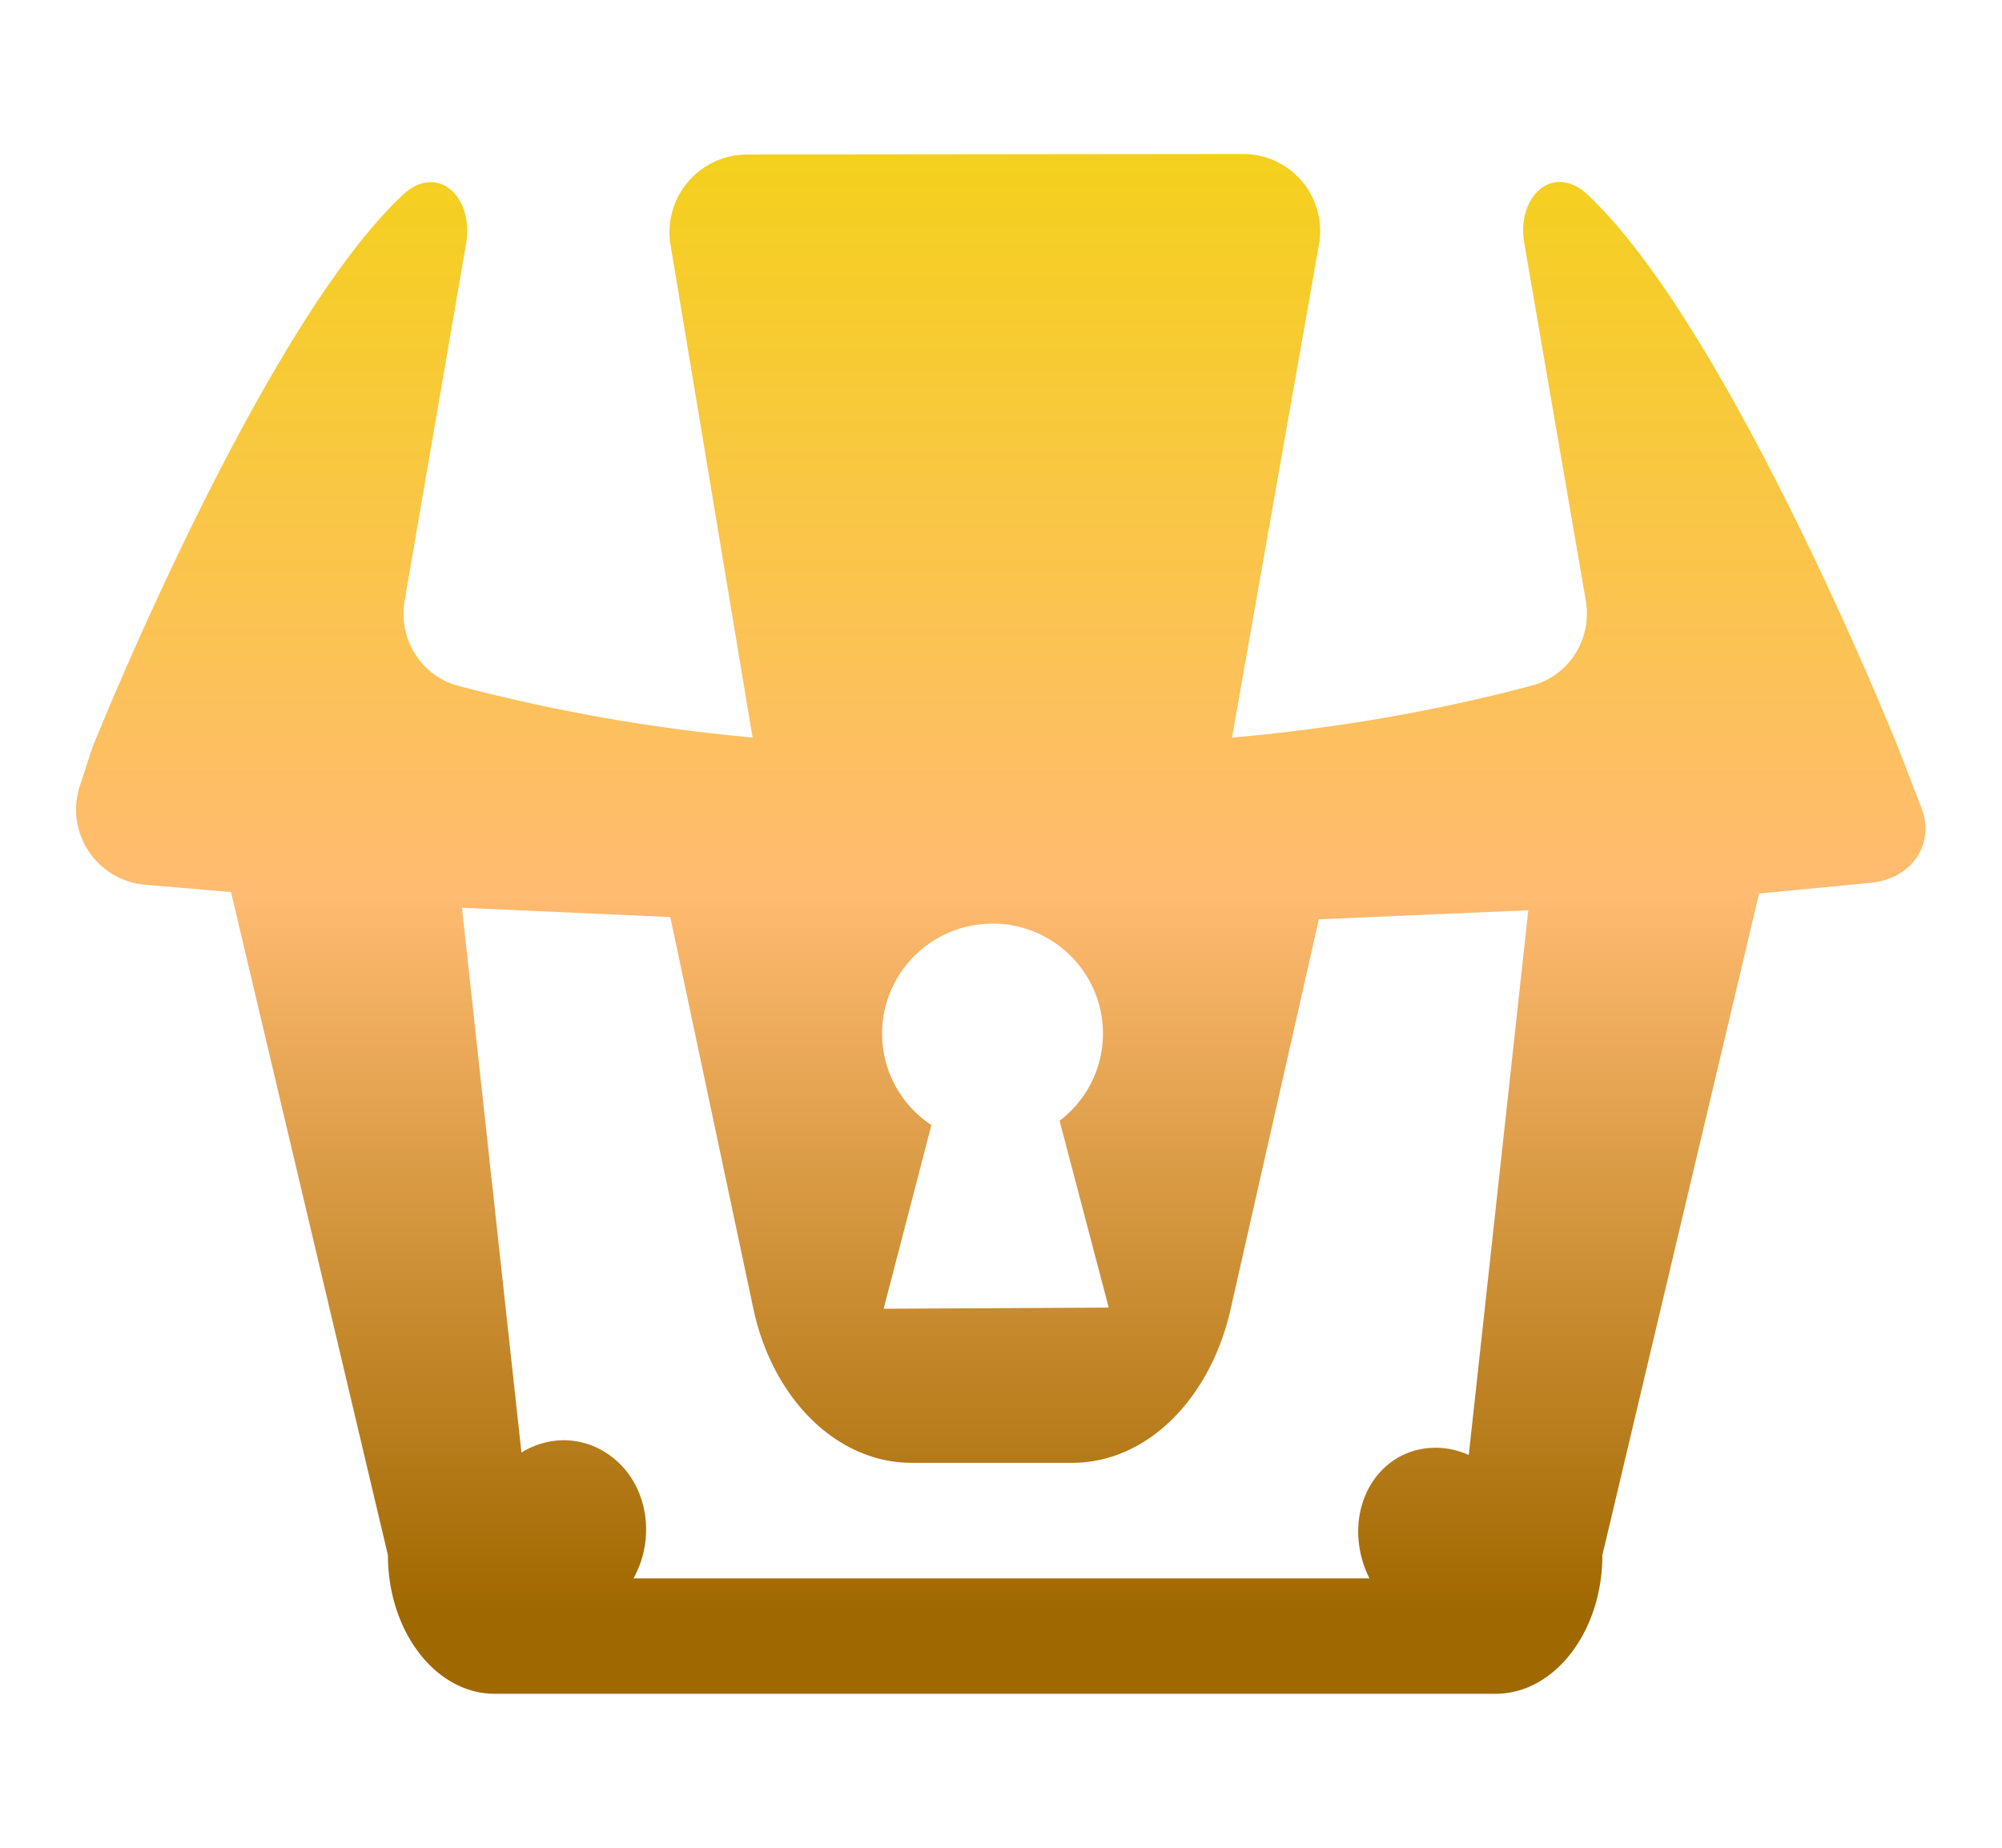
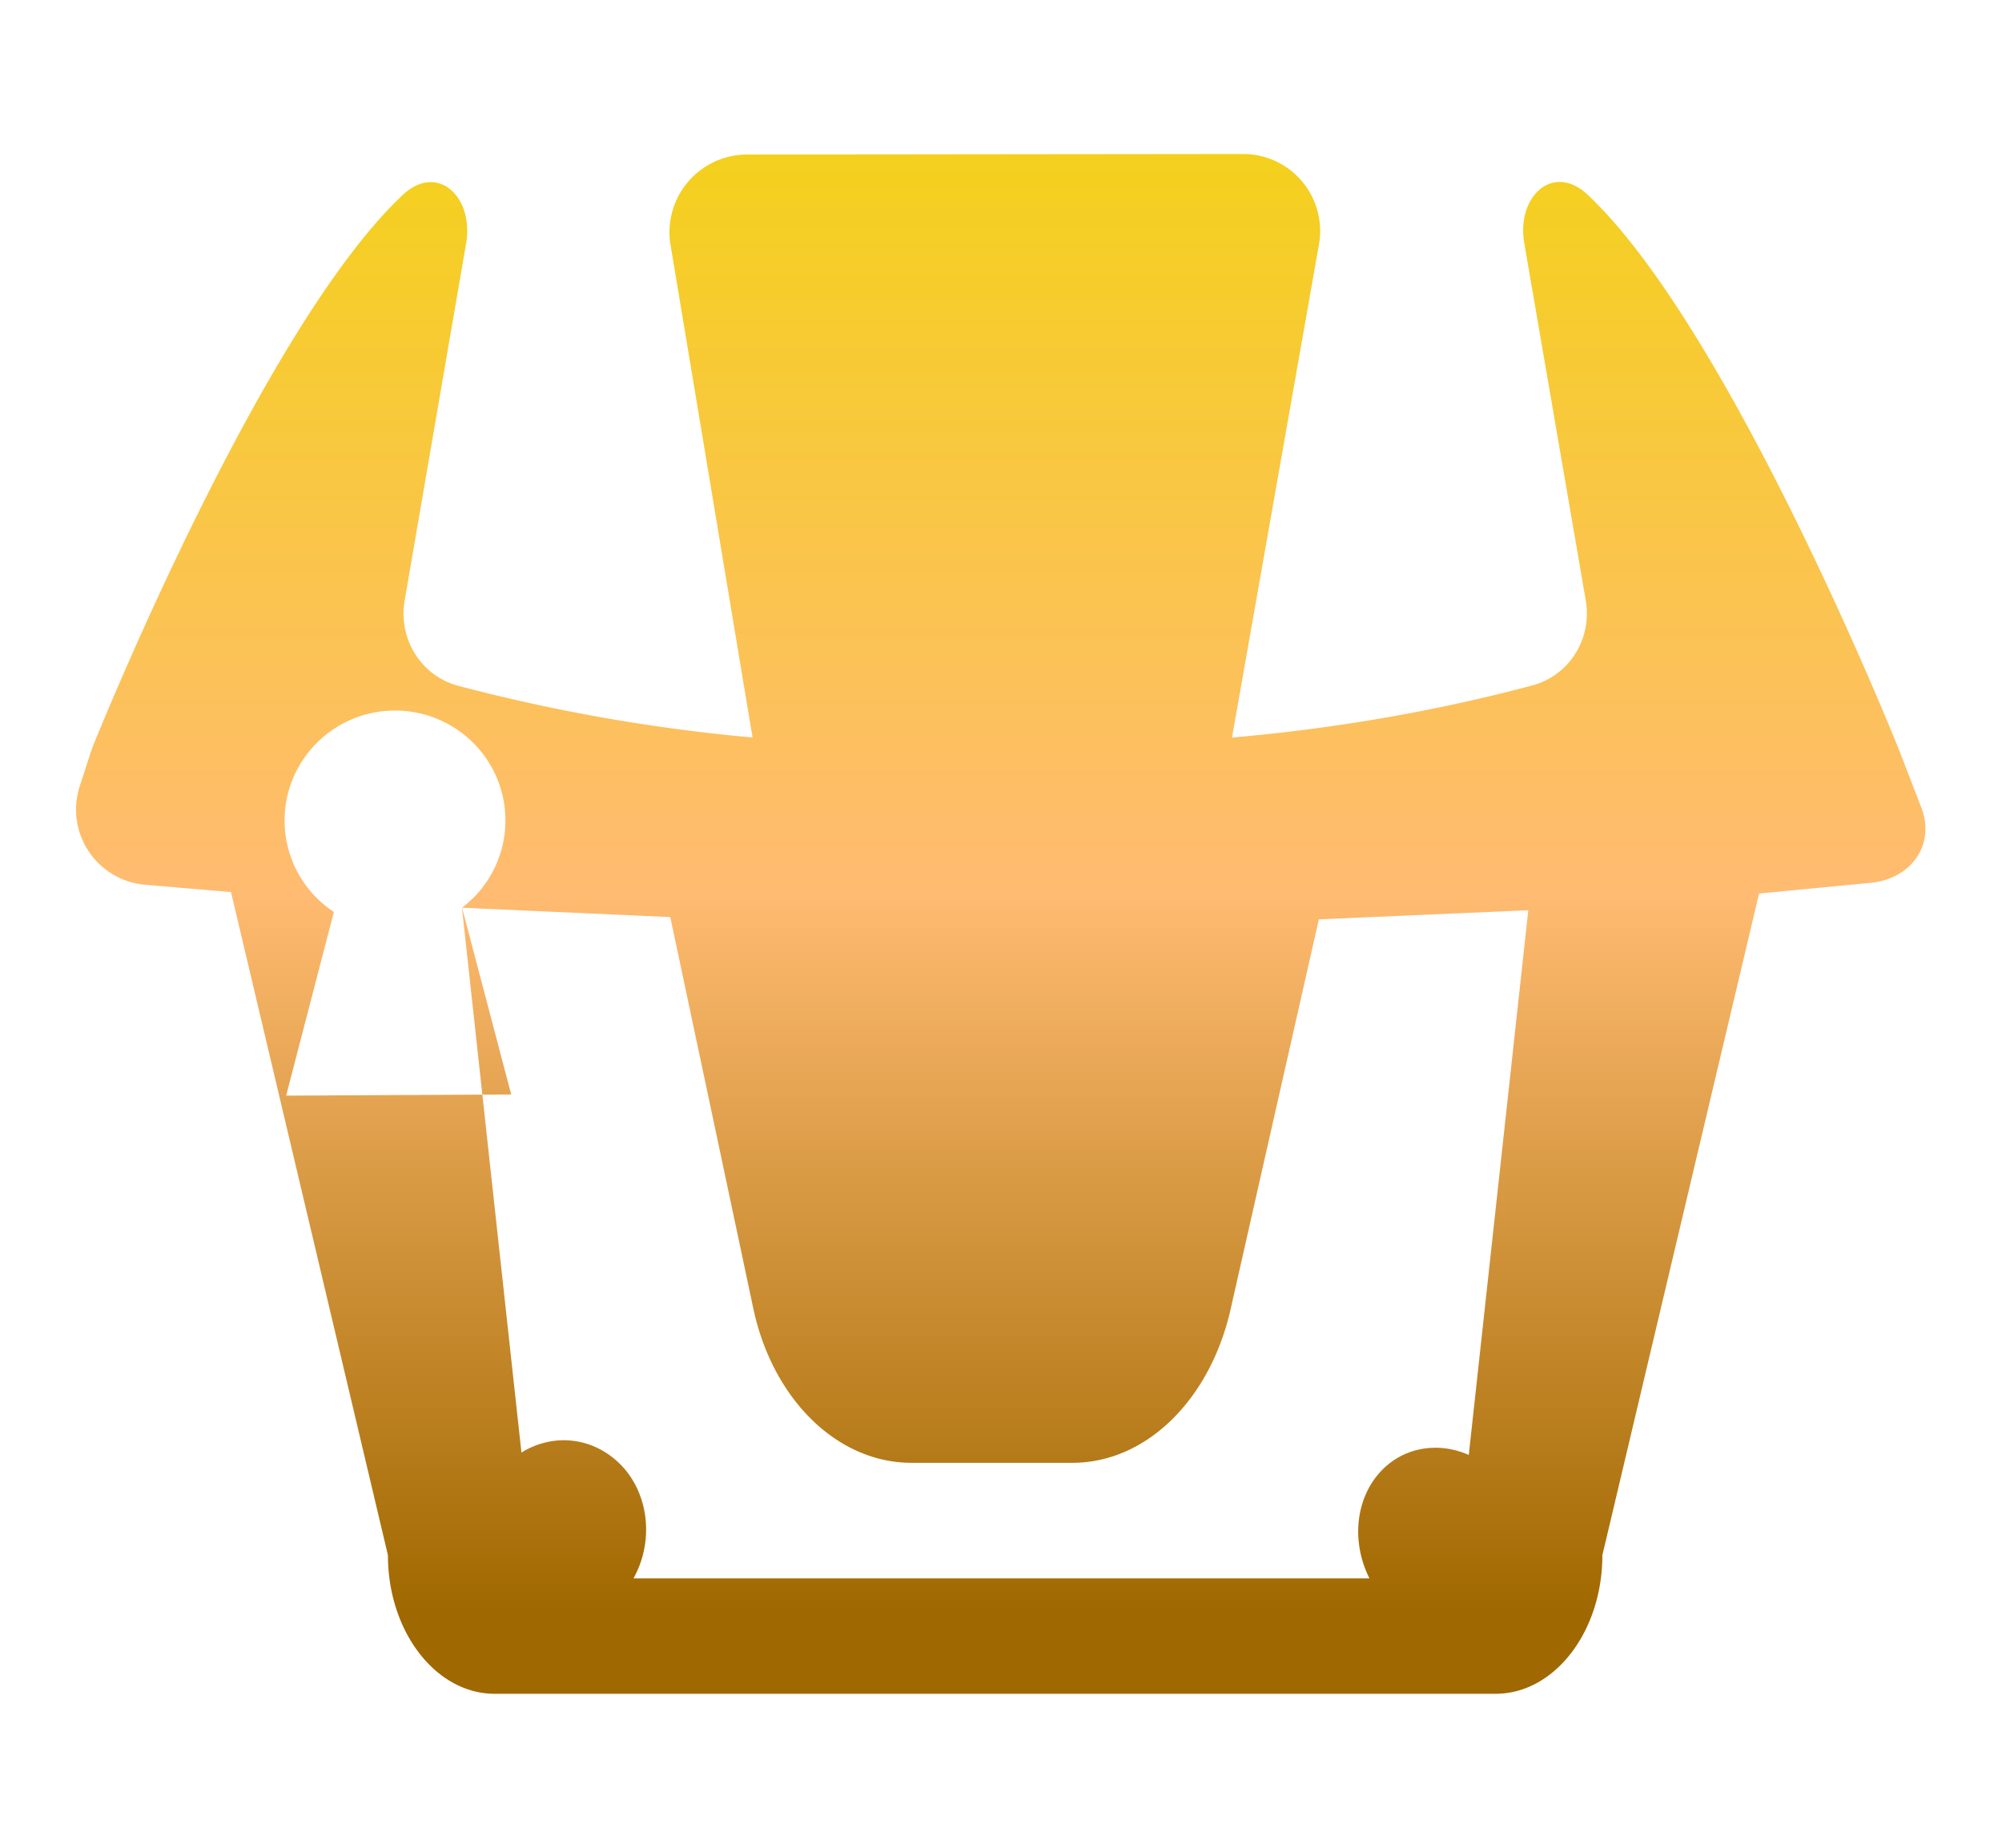
<svg xmlns="http://www.w3.org/2000/svg" width="26" height="24" fill="none">
-   <path fill-rule="evenodd" d="M8.707 3.178a1.01 1.01 0 0 1 1.004-1.171L16.138 2a1 1 0 0 1 .991 1.176L16 9.58c1.058-.092 2.426-.283 3.9-.677.485-.13.78-.612.694-1.106l-.798-4.636c-.105-.61.373-1.054.825-.63 1.84 1.734 3.978 7.05 4.033 7.187l.004.01.302.782c.17.48-.153.904-.658.956l-1.457.14L20.81 20.2c0 .993-.622 1.8-1.386 1.8h-13c-.764 0-1.386-.808-1.386-1.8L3 11.587l-1.124-.096a.98.98 0 0 1-.839-1.283l.147-.454.022-.06c.172-.426 2.238-5.48 4.022-7.16.45-.425.93.018.825.63l-.798 4.636c-.085.494.21.978.694 1.107a23.02 23.02 0 0 0 3.825.672l-.016-.092-1.05-6.307zM6 11.79v.007l.772 7.07c.443-.275 1-.193 1.353.228.32.394.348.967.102 1.406h9.558c-.217-.43-.196-.958.09-1.323.292-.372.776-.468 1.2-.28l.773-7.075-2.72.118-1.153 5.095C15.7 18.198 14.876 19 13.928 19h-2.092c-.96 0-1.803-.823-2.054-2.01l-1.077-5.078L6 11.79zm7.76 2.768a1.42 1.42 0 0 0 .564-1.133c0-.79-.643-1.428-1.434-1.428s-1.434.64-1.434 1.428c0 .495.254.934.64 1.188l-.62 2.386 2.923-.015-.638-2.425z" fill="url(#A)" />
+   <path fill-rule="evenodd" d="M8.707 3.178a1.01 1.01 0 0 1 1.004-1.171L16.138 2a1 1 0 0 1 .991 1.176L16 9.58c1.058-.092 2.426-.283 3.9-.677.485-.13.78-.612.694-1.106l-.798-4.636c-.105-.61.373-1.054.825-.63 1.84 1.734 3.978 7.05 4.033 7.187l.004.01.302.782c.17.48-.153.904-.658.956l-1.457.14L20.81 20.2c0 .993-.622 1.8-1.386 1.8h-13c-.764 0-1.386-.808-1.386-1.8L3 11.587l-1.124-.096a.98.98 0 0 1-.839-1.283l.147-.454.022-.06c.172-.426 2.238-5.48 4.022-7.16.45-.425.93.018.825.63l-.798 4.636c-.085.494.21.978.694 1.107a23.02 23.02 0 0 0 3.825.672l-.016-.092-1.05-6.307zM6 11.79v.007l.772 7.07c.443-.275 1-.193 1.353.228.32.394.348.967.102 1.406h9.558c-.217-.43-.196-.958.09-1.323.292-.372.776-.468 1.2-.28l.773-7.075-2.72.118-1.153 5.095C15.7 18.198 14.876 19 13.928 19h-2.092c-.96 0-1.803-.823-2.054-2.01l-1.077-5.078L6 11.79za1.42 1.42 0 0 0 .564-1.133c0-.79-.643-1.428-1.434-1.428s-1.434.64-1.434 1.428c0 .495.254.934.64 1.188l-.62 2.386 2.923-.015-.638-2.425z" fill="url(#A)" />
  <defs>
    <linearGradient id="A" x1="1.613" y1="2" x2="1.613" y2="20.959" gradientUnits="userSpaceOnUse">
      <stop stop-color="#f4d01d" />
      <stop offset=".507" stop-color="#ffbb71" />
      <stop offset="1" stop-color="#a06800" />
    </linearGradient>
  </defs>
</svg>